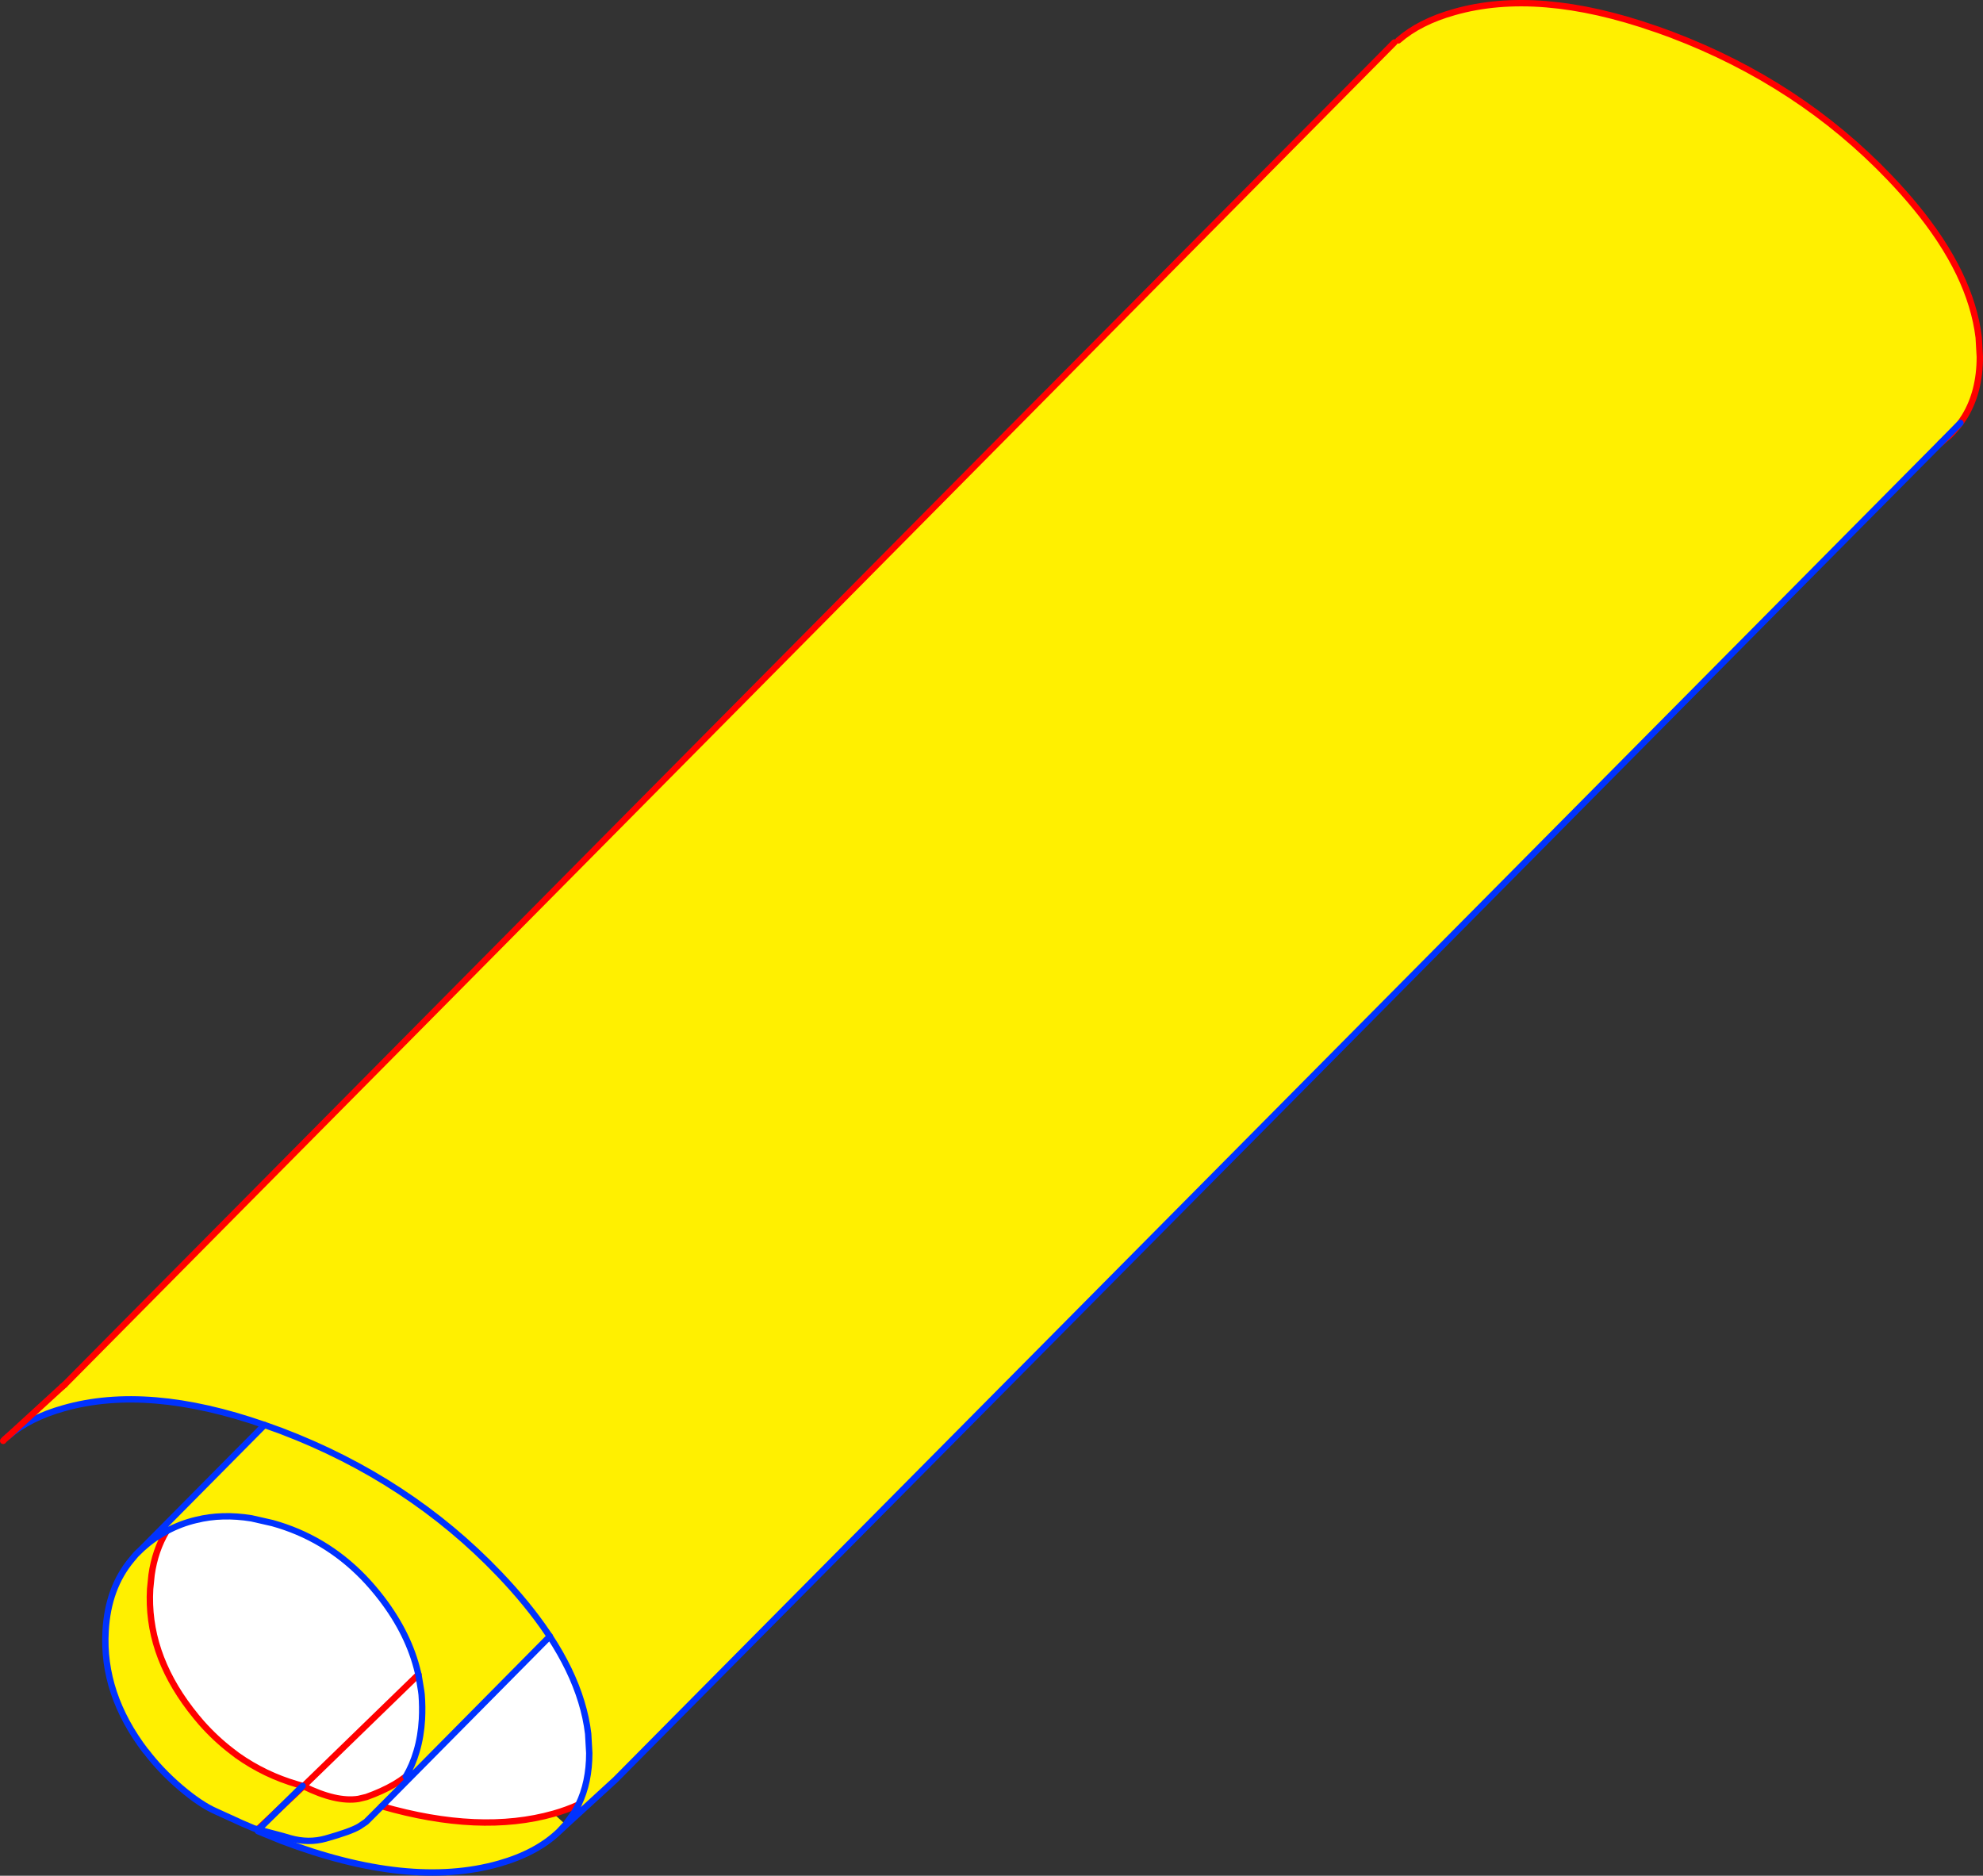
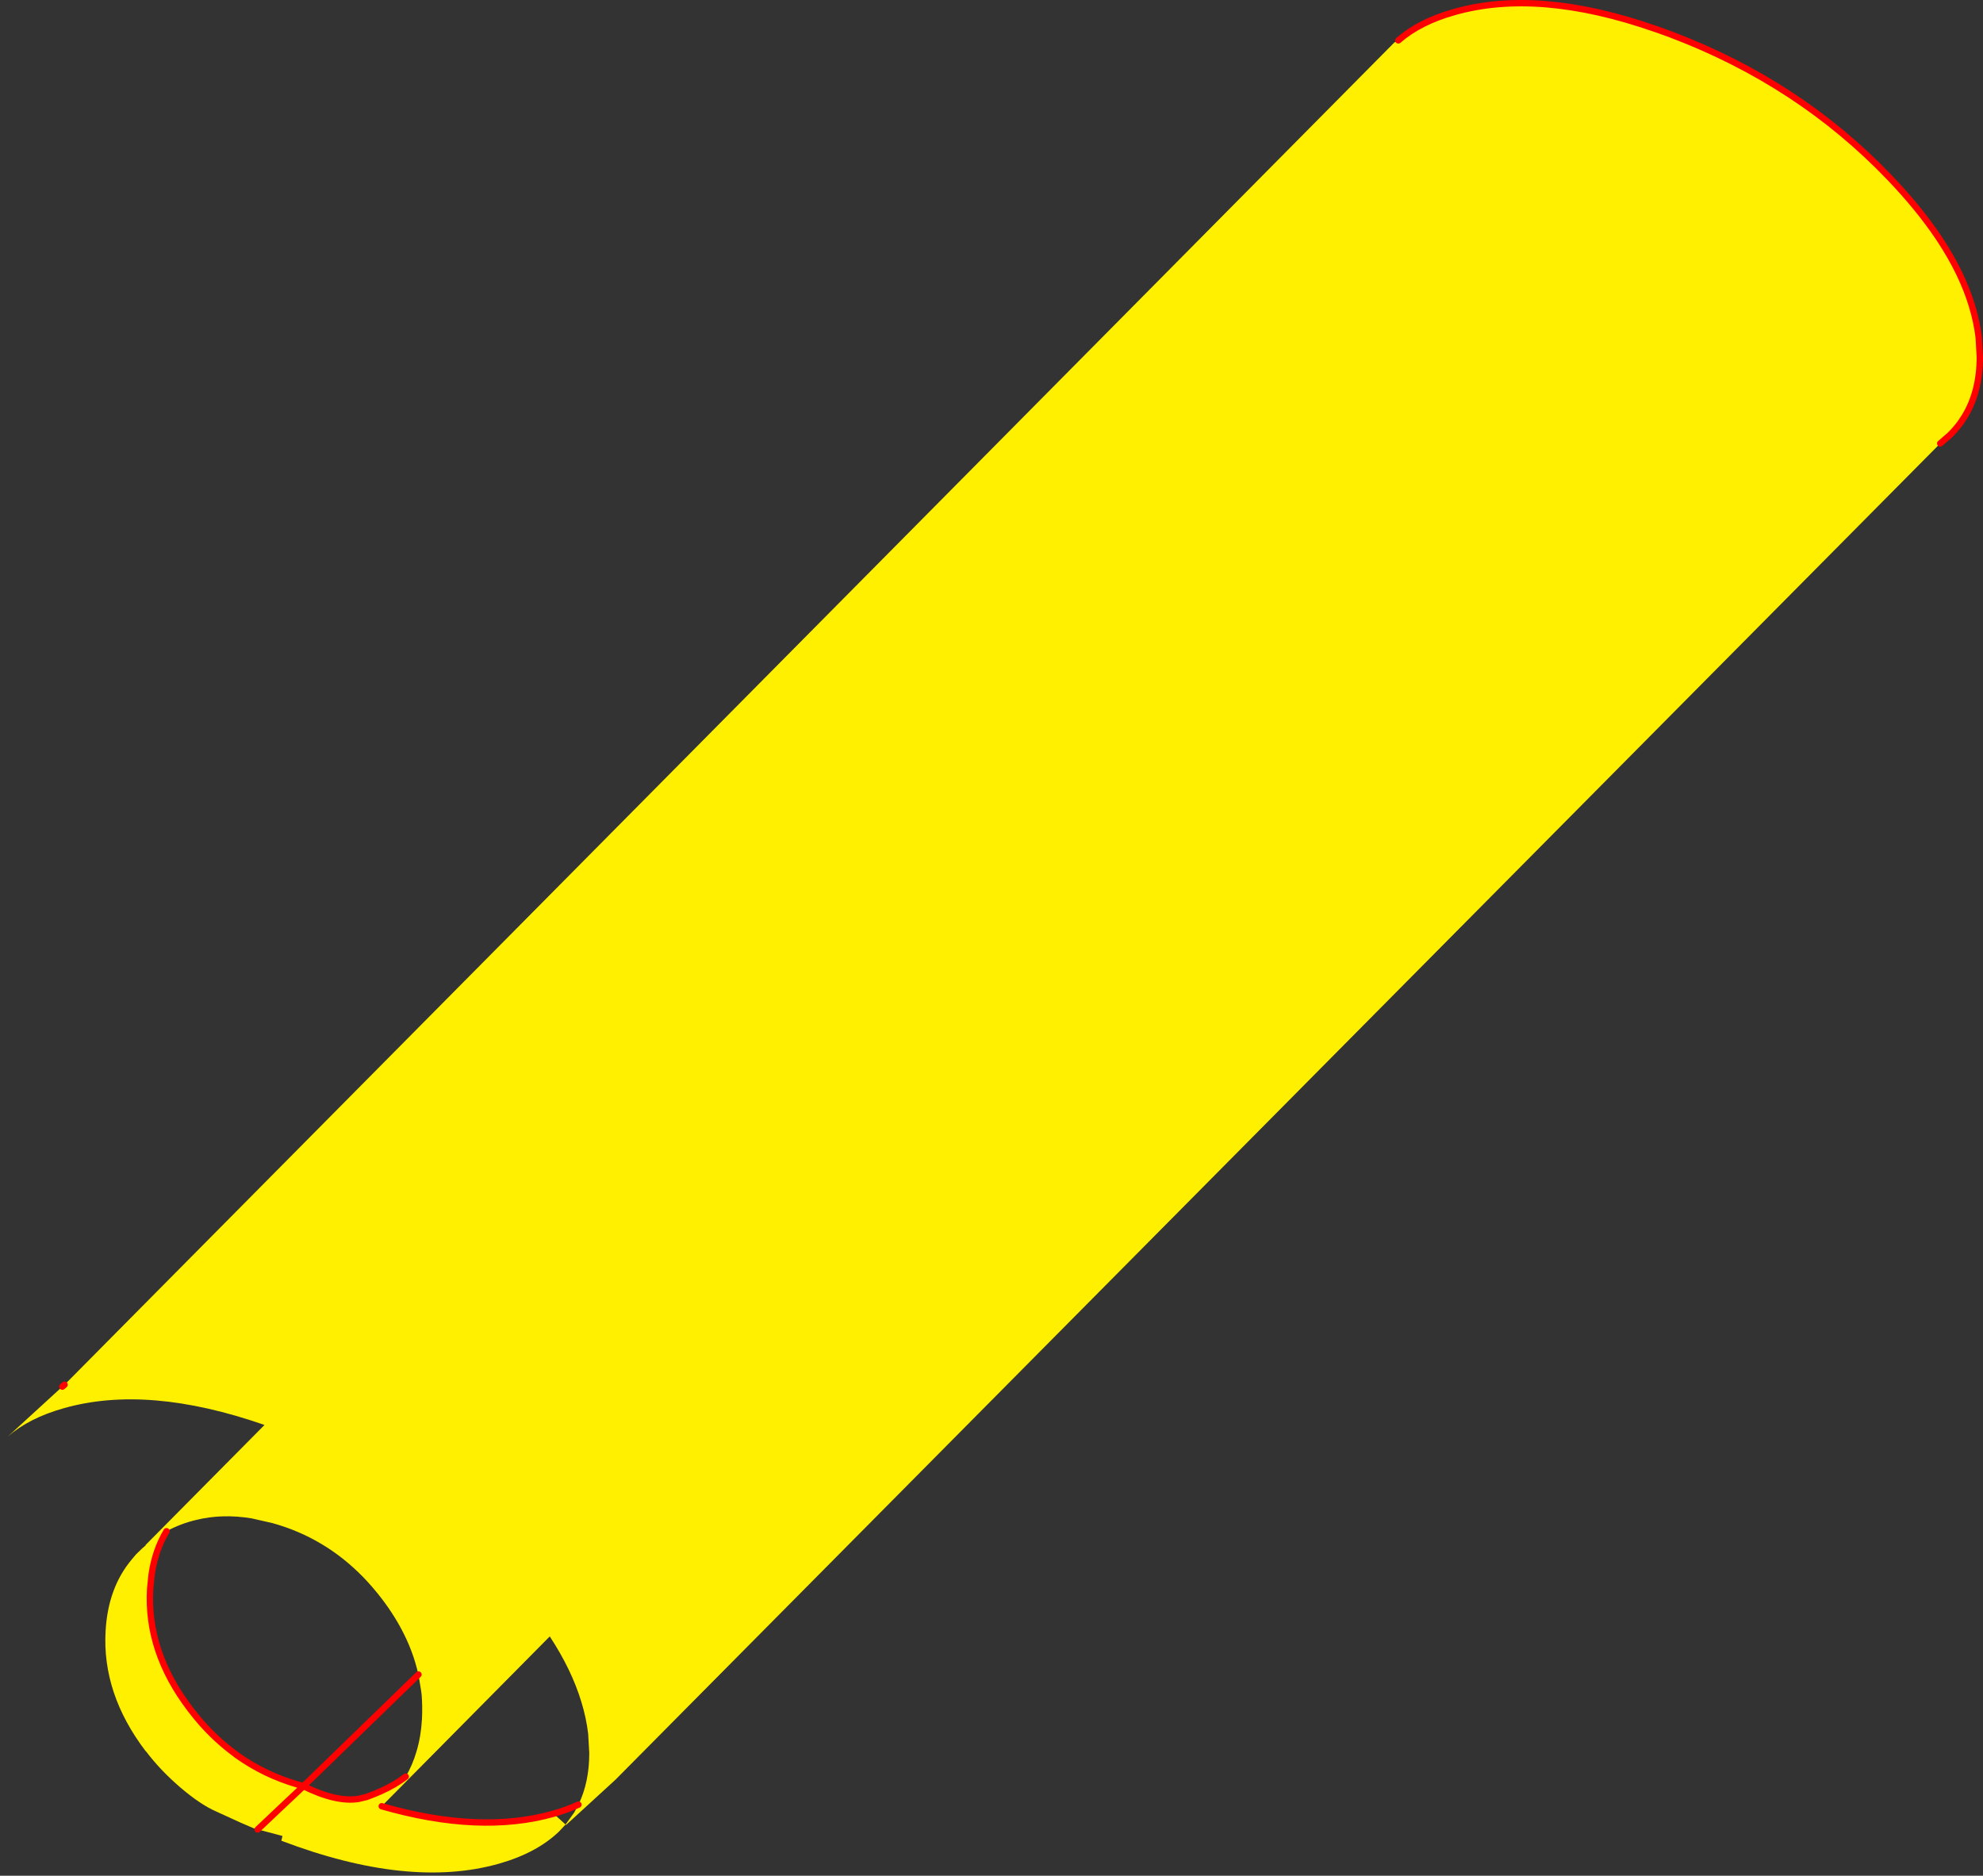
<svg xmlns="http://www.w3.org/2000/svg" height="589.65px" width="623.4px">
  <rect width="100%" height="100%" fill="#333333" stroke="none" />
  <g transform="matrix(1.0, 0.0, 0.0, 1.0, 64.2, 488.55)">
-     <path d="M374.15 -475.2 L375.4 -475.85 Q382.1 -481.7 392.95 -484.75 419.4 -492.3 456.1 -479.5 L457.15 -479.15 461.4 -477.6 Q501.5 -462.35 529.85 -432.7 538.9 -423.25 545.1 -414.05 L545.8 -413.0 Q552.65 -402.55 555.7 -392.5 557.25 -387.45 557.85 -382.45 L558.2 -376.35 Q558.2 -365.45 553.45 -357.65 L552.1 -355.6 545.75 -349.15 129.25 70.95 113.75 85.15 113.6 85.0 116.3 81.25 117.65 78.75 Q121.05 71.75 121.05 62.55 L120.7 56.45 Q120.1 51.45 118.55 46.4 115.5 36.35 108.65 25.9 L108.65 25.85 107.95 24.85 Q101.75 15.65 92.7 6.2 64.35 -23.45 24.25 -38.7 L19.4 -40.45 18.95 -40.6 19.4 -40.45 24.25 -38.7 Q64.35 -23.45 92.7 6.2 101.75 15.65 107.95 24.85 L108.65 25.85 55.8 79.25 51.8 83.25 50.9 84.15 48.75 85.6 Q46.1 87.2 38.25 89.4 32.8 90.95 27.0 89.3 L24.6 88.6 27.0 89.3 Q32.8 90.95 38.25 89.4 46.1 87.2 48.75 85.6 L50.9 84.15 51.8 83.25 55.8 79.25 Q86.7 88.15 109.85 81.6 L113.6 85.0 111.55 87.2 Q104.5 93.95 92.7 97.3 64.35 105.35 24.25 90.1 L24.6 88.6 17.05 86.6 23.4 80.3 17.05 86.6 16.8 86.55 23.4 80.3 16.8 86.55 16.65 86.5 16.5 86.45 15.6 86.2 11.75 84.55 Q8.55 83.05 3.75 80.9 -1.1 78.8 -7.45 73.4 -13.8 67.95 -18.3 62.0 L-18.35 61.95 -18.4 61.95 Q-32.15 43.9 -31.0 24.15 -30.25 10.6 -22.8 1.7 L-21.5 0.15 -21.25 -0.1 -19.55 -1.75 -18.4 -2.75 -18.45 -2.85 18.95 -40.6 Q-17.75 -53.4 -44.2 -45.85 -55.05 -42.8 -61.75 -36.95 L-44.6 -52.65 -43.9 -53.25 374.15 -475.2 M63.35 69.95 Q65.5 66.3 66.75 62.0 68.15 57.3 68.45 51.9 68.65 48.0 68.35 44.2 L68.2 43.0 67.35 37.85 67.3 37.75 67.3 37.65 67.15 37.1 Q64.35 25.2 55.8 14.0 53.0 10.35 49.95 7.2 37.85 -5.2 21.45 -9.75 L14.85 -11.25 Q5.6 -12.75 -2.5 -10.75 -7.4 -9.6 -11.85 -7.2 -15.45 -1.2 -16.55 6.5 L-17.0 10.95 Q-18.15 30.75 -4.35 48.8 L-2.45 51.2 -0.8 53.15 Q3.65 58.15 8.7 62.0 L10.4 63.3 Q19.0 69.4 29.3 72.4 L30.0 72.6 30.95 72.85 31.2 72.95 Q41.5 78.05 48.5 76.95 L51.0 76.35 Q55.9 74.6 59.7 72.4 61.65 71.25 63.35 69.95 M23.4 80.3 L31.2 72.95 23.4 80.3 30.95 72.85 23.4 80.3 M-18.4 -2.75 Q-16.6 -4.3 -14.55 -5.6 L-11.85 -7.2 -14.55 -5.6 Q-16.6 -4.3 -18.4 -2.75" fill="#fff000" fill-rule="evenodd" stroke="none" />
-     <path d="M108.65 25.85 L108.65 25.9 Q115.5 36.35 118.55 46.4 120.1 51.45 120.7 56.45 L121.05 62.55 Q121.05 71.75 117.65 78.75 114.05 80.4 109.85 81.6 86.7 88.15 55.8 79.25 L108.65 25.85 M-11.85 -7.2 Q-7.4 -9.6 -2.5 -10.75 5.6 -12.75 14.85 -11.25 L21.45 -9.75 Q37.85 -5.2 49.95 7.2 53.0 10.35 55.8 14.0 64.35 25.2 67.15 37.1 L67.3 37.65 67.3 37.75 67.35 37.85 68.2 43.0 68.35 44.2 Q68.65 48.0 68.45 51.9 68.15 57.3 66.75 62.0 65.5 66.3 63.35 69.95 61.65 71.25 59.7 72.4 55.9 74.6 51.0 76.35 L48.5 76.95 Q41.5 78.05 31.2 72.95 L30.95 72.85 30.0 72.6 29.3 72.4 Q19.0 69.4 10.4 63.3 L8.7 62.0 Q3.65 58.15 -0.8 53.15 L-2.45 51.2 -4.35 48.8 Q-18.15 30.75 -17.0 10.95 L-16.55 6.5 Q-15.45 -1.2 -11.85 -7.2 M67.35 37.85 L31.2 72.95 67.35 37.85" fill="#ffffff" fill-rule="evenodd" stroke="none" />
+     <path d="M374.15 -475.2 L375.4 -475.85 Q382.1 -481.7 392.95 -484.75 419.4 -492.3 456.1 -479.5 Q501.5 -462.35 529.85 -432.7 538.9 -423.25 545.1 -414.05 L545.8 -413.0 Q552.65 -402.55 555.7 -392.5 557.25 -387.45 557.85 -382.45 L558.2 -376.35 Q558.2 -365.45 553.45 -357.65 L552.1 -355.6 545.75 -349.15 129.25 70.95 113.75 85.15 113.6 85.0 116.3 81.25 117.65 78.75 Q121.05 71.75 121.05 62.55 L120.7 56.45 Q120.1 51.45 118.55 46.4 115.5 36.35 108.65 25.9 L108.65 25.85 107.95 24.85 Q101.75 15.65 92.7 6.2 64.35 -23.45 24.25 -38.7 L19.4 -40.45 18.95 -40.6 19.4 -40.45 24.25 -38.7 Q64.35 -23.45 92.7 6.2 101.75 15.65 107.95 24.85 L108.65 25.85 55.8 79.25 51.8 83.25 50.9 84.15 48.75 85.6 Q46.1 87.2 38.25 89.4 32.8 90.95 27.0 89.3 L24.6 88.6 27.0 89.3 Q32.8 90.95 38.25 89.4 46.1 87.2 48.75 85.6 L50.9 84.15 51.8 83.25 55.8 79.25 Q86.7 88.15 109.85 81.6 L113.6 85.0 111.55 87.2 Q104.5 93.95 92.7 97.3 64.35 105.35 24.25 90.1 L24.6 88.6 17.05 86.6 23.4 80.3 17.05 86.6 16.8 86.55 23.4 80.3 16.8 86.55 16.65 86.5 16.5 86.45 15.6 86.2 11.75 84.55 Q8.55 83.05 3.75 80.9 -1.1 78.8 -7.45 73.4 -13.8 67.95 -18.3 62.0 L-18.35 61.95 -18.4 61.95 Q-32.15 43.9 -31.0 24.15 -30.25 10.6 -22.8 1.7 L-21.5 0.15 -21.25 -0.1 -19.55 -1.75 -18.4 -2.75 -18.45 -2.85 18.95 -40.6 Q-17.75 -53.4 -44.2 -45.85 -55.05 -42.8 -61.75 -36.95 L-44.6 -52.65 -43.9 -53.25 374.15 -475.2 M63.35 69.95 Q65.5 66.3 66.75 62.0 68.15 57.3 68.45 51.9 68.65 48.0 68.35 44.2 L68.2 43.0 67.35 37.85 67.3 37.75 67.3 37.65 67.15 37.1 Q64.35 25.2 55.8 14.0 53.0 10.35 49.95 7.2 37.85 -5.2 21.45 -9.75 L14.85 -11.25 Q5.6 -12.75 -2.5 -10.75 -7.4 -9.6 -11.85 -7.2 -15.45 -1.2 -16.55 6.5 L-17.0 10.95 Q-18.15 30.75 -4.35 48.8 L-2.45 51.2 -0.8 53.15 Q3.65 58.15 8.7 62.0 L10.4 63.3 Q19.0 69.4 29.3 72.4 L30.0 72.6 30.95 72.85 31.2 72.95 Q41.5 78.05 48.5 76.95 L51.0 76.35 Q55.9 74.6 59.7 72.4 61.65 71.25 63.35 69.95 M23.4 80.3 L31.2 72.95 23.4 80.3 30.95 72.85 23.4 80.3 M-18.4 -2.75 Q-16.6 -4.3 -14.55 -5.6 L-11.85 -7.2 -14.55 -5.6 Q-16.6 -4.3 -18.4 -2.75" fill="#fff000" fill-rule="evenodd" stroke="none" />
    <path d="M-43.9 -53.25 L-44.6 -52.65 M552.1 -355.6 L553.45 -357.65 Q558.2 -365.45 558.2 -376.35 L557.85 -382.45 Q557.25 -387.45 555.7 -392.5 552.65 -402.55 545.8 -413.0 L545.1 -414.05 Q538.9 -423.25 529.85 -432.7 501.5 -462.35 461.4 -477.6 L457.15 -479.15 456.55 -479.35 456.1 -479.5 Q419.4 -492.3 392.95 -484.75 382.1 -481.7 375.4 -475.85 M63.35 69.95 Q61.65 71.25 59.7 72.4 55.9 74.6 51.0 76.35 L48.5 76.95 Q41.5 78.05 31.2 72.95 L23.4 80.3 16.8 86.55 M545.75 -349.15 L548.7 -351.7 Q550.6 -353.55 552.1 -355.6 M109.85 81.6 Q114.05 80.4 117.65 78.75 M109.85 81.6 Q86.7 88.15 55.8 79.25 M31.2 72.95 L30.95 72.85 30.0 72.6 29.3 72.4 Q19.0 69.4 10.4 63.3 L8.7 62.0 Q3.65 58.15 -0.8 53.15 L-2.45 51.2 -4.35 48.8 Q-18.15 30.75 -17.0 10.95 L-16.55 6.5 Q-15.45 -1.2 -11.85 -7.2 M31.2 72.95 L67.35 37.85" fill="none" stroke="#ff0000" stroke-linecap="round" stroke-linejoin="round" stroke-width="2.0" />
-     <path d="M-11.85 -7.2 Q-7.4 -9.6 -2.5 -10.75 5.6 -12.75 14.85 -11.25 L21.45 -9.75 Q37.85 -5.2 49.95 7.2 53.0 10.35 55.8 14.0 64.35 25.2 67.15 37.1 L67.3 37.65 67.3 37.75 67.35 37.85 68.2 43.0 68.35 44.2 Q68.65 48.0 68.45 51.9 68.15 57.3 66.75 62.0 65.5 66.3 63.35 69.95 M23.4 80.3 L17.05 86.6 24.6 88.6 27.0 89.3 Q32.8 90.95 38.25 89.4 46.1 87.2 48.75 85.6 L50.9 84.15 51.8 83.25 55.8 79.25 108.65 25.85 M30.95 72.85 L23.4 80.3 M16.8 86.55 L17.05 86.6 M-11.85 -7.2 L-14.55 -5.6 Q-16.6 -4.3 -18.4 -2.75 L-19.55 -1.75 -21.25 -0.1 -21.5 0.15 -22.8 1.7 Q-30.25 10.6 -31.0 24.15 -32.15 43.9 -18.4 61.95 L-18.35 61.95 -18.3 62.0 Q-13.8 67.95 -7.45 73.4 -1.1 78.8 3.75 80.9 8.55 83.05 11.75 84.55 L15.6 86.2 16.5 86.45 16.65 86.5 16.8 86.55 M-18.45 -2.85 L-19.55 -1.75 M18.95 -40.6 L-18.45 -2.85" fill="none" stroke="#0032ff" stroke-linecap="round" stroke-linejoin="round" stroke-width="2.0" />
-     <path d="M-61.75 -36.95 Q-55.05 -42.8 -44.2 -45.85 -17.75 -53.4 18.95 -40.6 L19.4 -40.45 24.25 -38.7 Q64.35 -23.45 92.7 6.2 101.75 15.65 107.95 24.85 L108.65 25.85 108.65 25.9 Q115.5 36.35 118.55 46.4 120.1 51.45 120.7 56.45 L121.05 62.55 Q121.05 71.75 117.65 78.75 L116.3 81.25 113.6 85.0 111.55 87.2 Q104.5 93.95 92.7 97.3 64.35 105.35 24.25 90.1 L16.9 87.1 16.5 86.45 M113.75 85.15 L129.25 70.95 545.75 -349.15 552.1 -355.6 M113.75 85.15 L111.55 87.2" fill="none" stroke="#0032ff" stroke-linecap="round" stroke-linejoin="round" stroke-width="2.0" />
-     <path d="M374.15 -475.2 L-43.9 -53.25 M-44.6 -52.65 L-61.75 -36.95 -61.95 -36.8 -62.8 -36.05 -63.2 -35.6" fill="none" stroke="#ff0000" stroke-linecap="round" stroke-linejoin="round" stroke-width="2.0" />
  </g>
</svg>